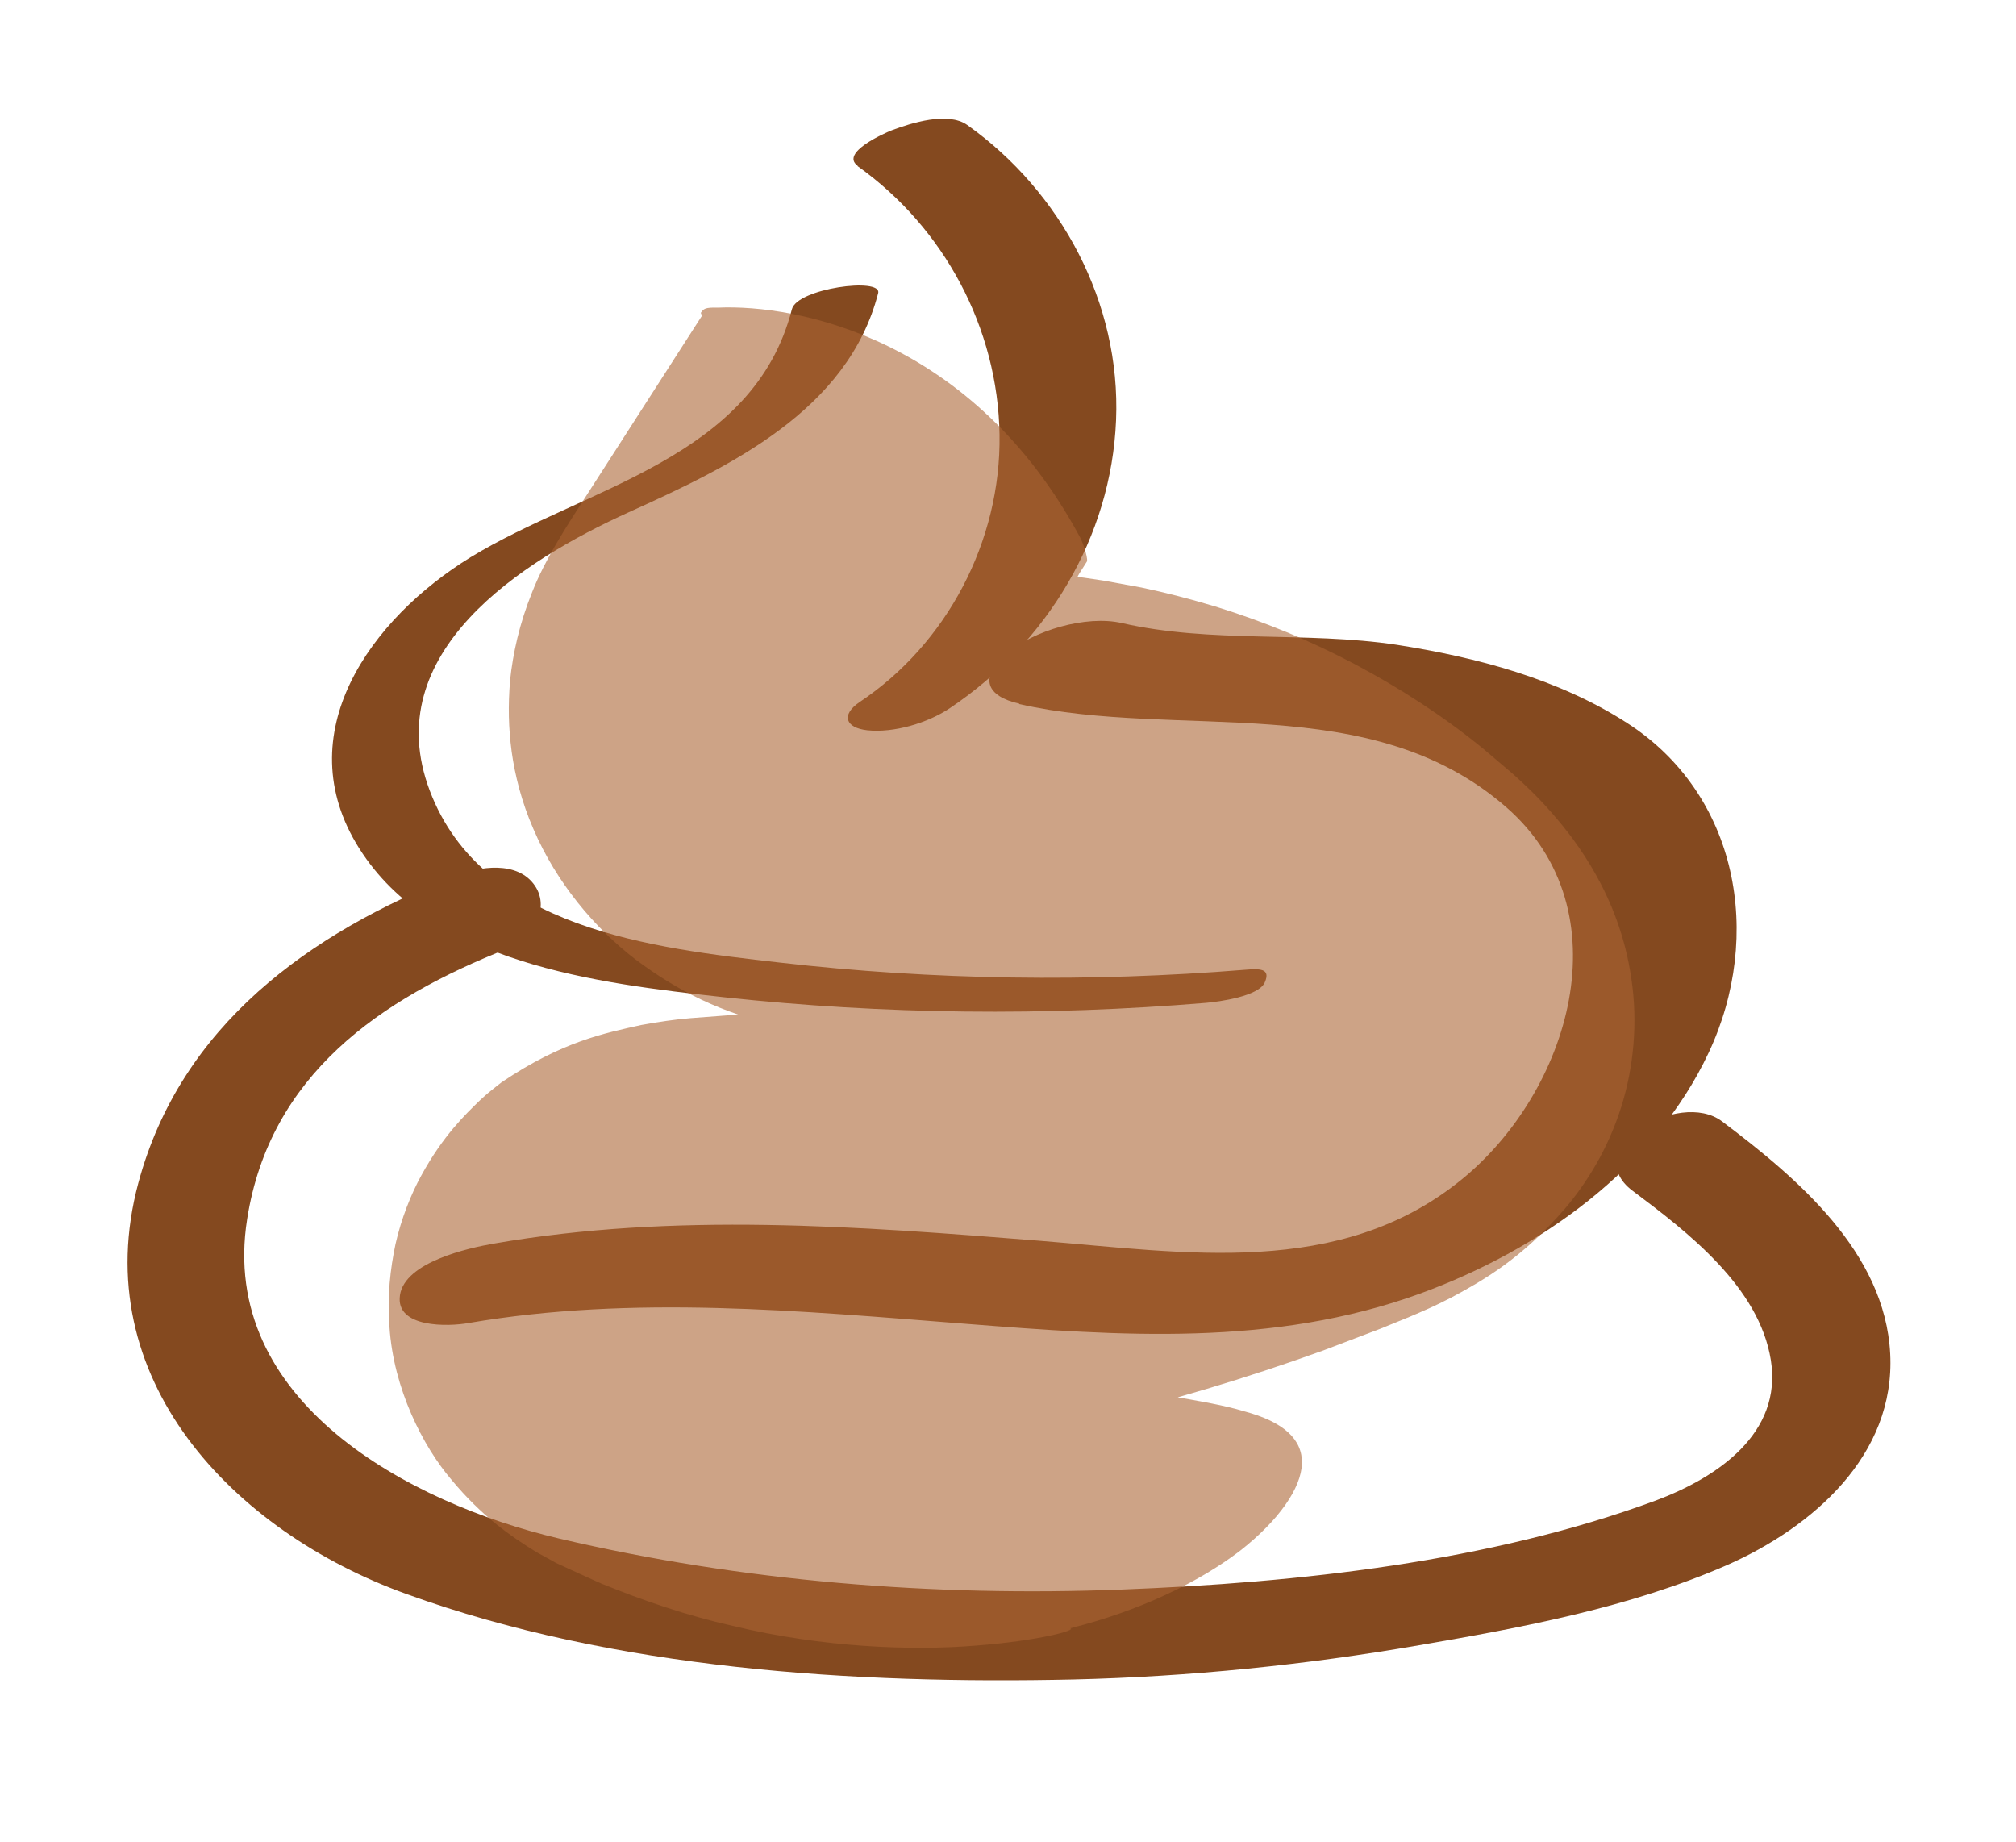
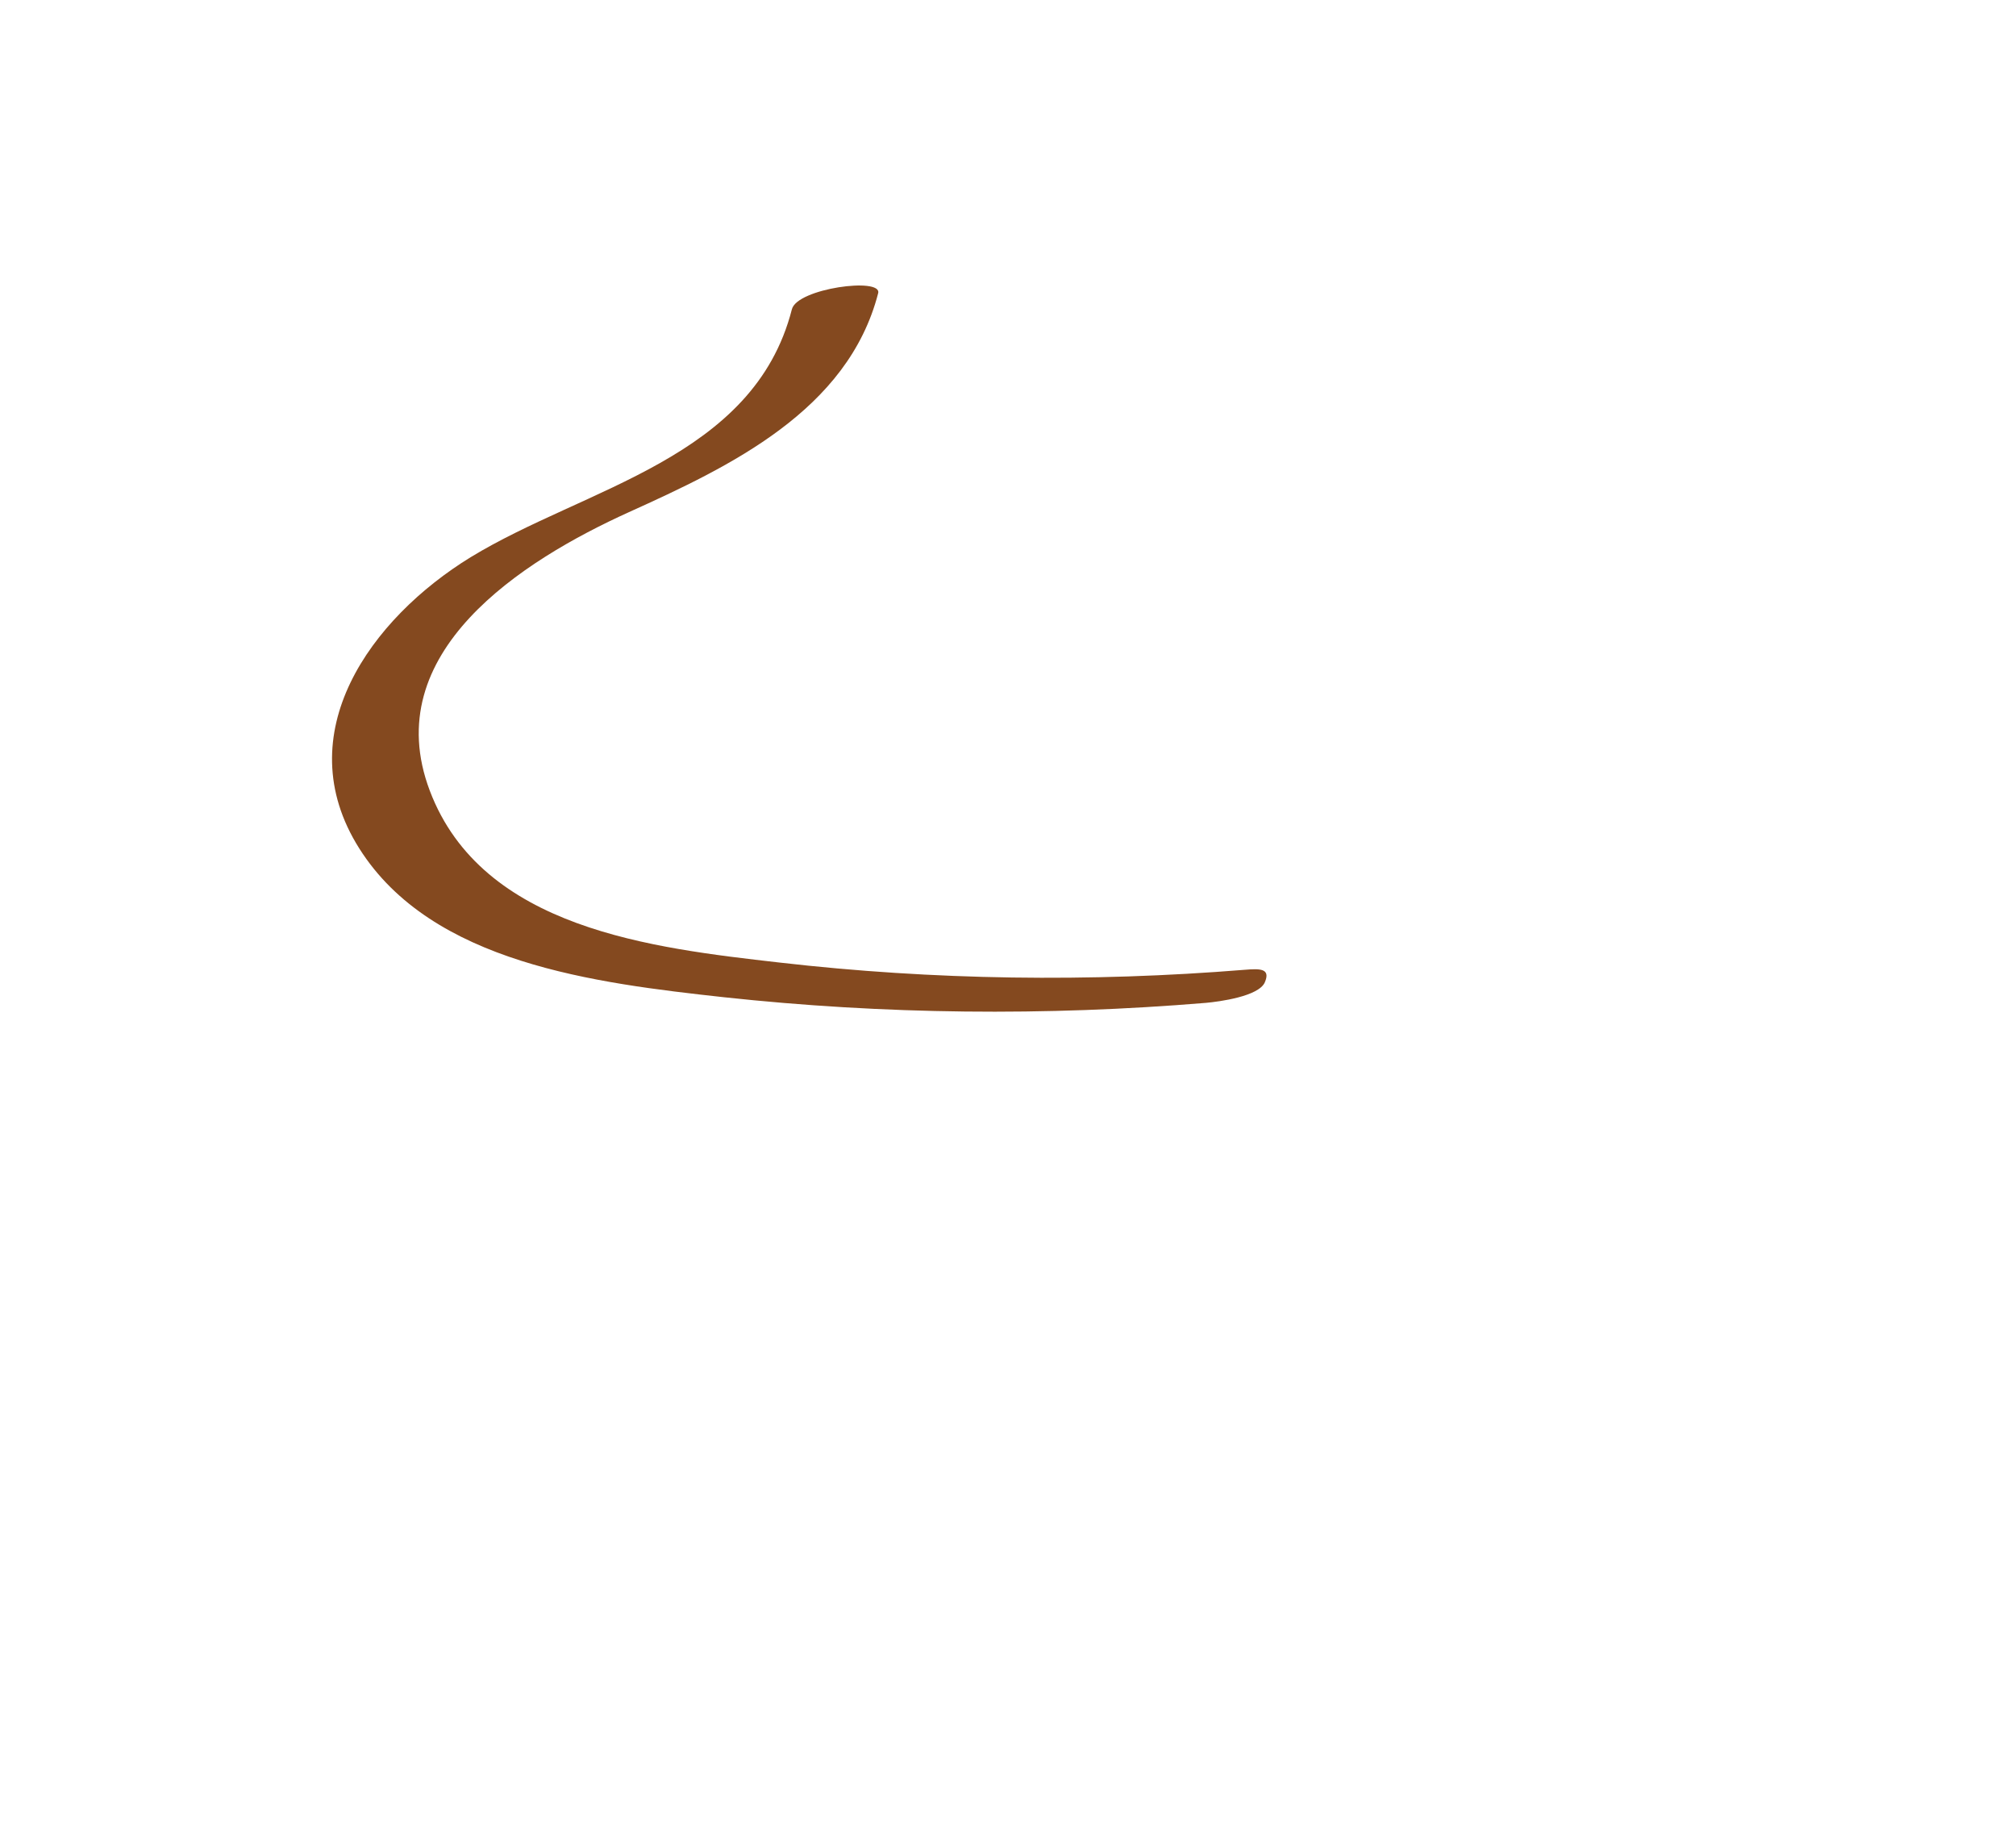
<svg xmlns="http://www.w3.org/2000/svg" width="50" height="45.67" viewBox="0 0 50 45.67">
  <defs>
    <style>.cls-1{fill:#84491f;}.cls-2{mix-blend-mode:multiply;opacity:.59;}.cls-3{isolation:isolate;}.cls-4{fill:#aa6333;}</style>
  </defs>
  <g class="cls-3">
    <g id="vip">
      <path class="cls-1" d="M19.64,7.67c-.95,3.71-5.12,4.41-7.97,6.15-2.46,1.51-4.56,4.37-2.76,7.22s5.86,3.34,9.04,3.69c3.98.43,7.98.47,11.96.14.33-.03,1.31-.16,1.46-.51s-.13-.34-.5-.31c-3.84.31-7.71.26-11.54-.18-3.14-.36-7.37-.83-8.67-4.26s2.29-5.71,4.94-6.91c2.5-1.13,5.43-2.52,6.18-5.43.1-.4-2.01-.12-2.14.4h0Z" />
-       <path class="cls-1" d="M25.28,17.46c3.97.9,8.7-.39,12.08,2.56,2.95,2.58,1.56,7.07-1.12,9.24-3.02,2.45-6.85,1.8-10.46,1.51-4.51-.36-9.04-.71-13.53.07-.64.11-2.21.46-2.33,1.28s1.21.78,1.7.69c4.09-.7,8.23-.3,12.34.02,3.82.3,7.6.58,11.26-.75,2.94-1.07,5.8-3.08,7.16-5.98s.73-6.41-2.04-8.18c-1.7-1.09-3.72-1.62-5.7-1.93-2.26-.34-4.6-.03-6.82-.54-.88-.2-2.19.18-2.87.77s-.48,1.05.33,1.23h0Z" />
-       <path class="cls-1" d="M11.29,21.72c-3.62,1.42-6.81,3.71-7.86,7.62-1.3,4.84,2.35,8.64,6.65,10.19,5.16,1.87,11.11,2.24,16.55,2.12,2.88-.07,5.74-.36,8.57-.85,2.56-.44,5.24-.94,7.64-1.99,2.12-.94,4.17-2.72,4.04-5.24s-2.31-4.36-4.17-5.76c-1.07-.81-3.58.7-2.22,1.72s3.14,2.38,3.43,4.2-1.33,2.91-2.85,3.48c-4.14,1.53-8.88,2.04-13.26,2.21-4.66.18-9.41-.2-13.96-1.27-3.68-.87-8.44-3.39-7.72-7.92.56-3.57,3.29-5.46,6.47-6.71.58-.23,1.06-.97.67-1.55-.43-.64-1.39-.48-1.98-.25h0Z" />
-       <path class="cls-1" d="M21.27,4.12c2.15,1.53,3.48,4.02,3.52,6.66s-1.31,5.19-3.47,6.63c-.47.32-.35.64.19.7.66.07,1.5-.18,2.05-.55,2.4-1.61,4-4.23,4.12-7.14s-1.37-5.67-3.69-7.32c-.48-.34-1.39-.05-1.87.13-.18.07-1.29.56-.85.88h0Z" />
      <g class="cls-2">
-         <path class="cls-4" d="M17.38,7.76c.07-.1.1-.14.42-.13,1.97-.09,6.34.76,8.99,5.7.05.09.19.46.17.59l-.19.3-.04.07h0s0,0,0,0h0s0,0,0,0c0,0,0,.01,0,.01-.02,0,.04,0-.04,0l.22.03.47.07.93.17c.62.13,1.23.29,1.83.47,1.2.37,2.37.85,3.48,1.44,1.11.59,2.18,1.28,3.17,2.09l.73.62c.29.26.61.56.96.96.35.4.73.88,1.1,1.54.37.66.73,1.53.88,2.58.16,1.05.07,2.18-.26,3.21-.33,1.04-.87,1.89-1.4,2.51-1.08,1.24-2.03,1.77-2.79,2.18-.38.2-.75.36-1.06.49l-.71.29-1.42.54c-1.91.69-3.85,1.27-5.83,1.74-1.97.46-3.97.82-5.99,1.04-.5.06-1.01.11-1.51.15l-1.34.1h-.08s-.01.07-.04-.05c-.15-.79-.33-1.51-.55-2.12-.22-.61-.45-1.07-.67-1.38-.22-.31-.43-.45-.44-.45,0,0-.01,0,0,0,0,0,0,0,.1.03-.14-.05-.14.09.45-.22.28-.16.67-.45,1.13-.93.24-.24.47-.52.74-.84.13-.17.26-.34.39-.51l.1-.14h0s0,.03,0,.03c0,.02,0,.02.02.06l.11.11c.07.07.15.15.22.23.15.16.33.3.51.47.72.64,1.66,1.31,2.75,1.88,1.08.57,2.29,1.04,3.48,1.4,2.01.49,3.51.61,4.49.91.98.26,1.45.7,1.43,1.3-.02.59-.55,1.39-1.55,2.17-1,.76-2.47,1.48-4.2,1.91.19.04-.76.31-2.34.43-1.57.13-3.8.05-6.03-.49-1.12-.25-2.23-.63-3.26-1.05-.25-.11-.51-.23-.75-.34l-.37-.17c-.16-.09-.32-.18-.49-.27-.66-.41-1.36-.9-2.1-1.79-.71-.83-1.44-2.26-1.54-3.79-.06-.75.02-1.45.15-2.06.14-.62.38-1.23.64-1.7.54-.99,1.1-1.52,1.45-1.86.19-.18.3-.26.4-.34.09-.07.14-.11.14-.11,1.51-1.02,2.57-1.22,3.46-1.42.44-.08.85-.14,1.22-.17l.79-.06c.78-.05,1.55-.13,2.32-.23,1.54-.2,3.08-.48,4.59-.86,1.51-.38,3-.84,4.46-1.38.36-.14.73-.28,1.09-.43l.35-.15.04-.02h0s.08.15.08.15l.15.28.31.52c.8,1.31,1.5,1.97,1.89,2.17.18.1.26.09.16.08.12,0-.09,0-.33.09-.27.1-.64.29-1.13.65-.49.36-1.06.85-1.87,1.66-.03.04-.02,0-.05-.01l-.14-.12c-.1-.08-.2-.17-.3-.24-.41-.32-.86-.6-1.34-.84-.48-.24-.98-.44-1.5-.59-.26-.08-.52-.14-.78-.19-.13-.02-.26-.05-.39-.07l-.23-.03c-.28-.03-.46-.05-.7-.04-.9,0-1.85.07-2.76.09-.44-.02-.89-.02-1.32-.05-.42-.04-.81-.11-1.17-.18-1.46-.33-2.54-.88-3.57-1.65-1.02-.78-1.97-1.91-2.54-3.24-.29-.66-.46-1.34-.54-1.92-.08-.6-.09-1.13-.04-1.76.07-.67.23-1.41.55-2.2.31-.79.83-1.6,1.35-2.4l2.86-4.45Z" />
-       </g>
+         </g>
    </g>
  </g>
</svg>